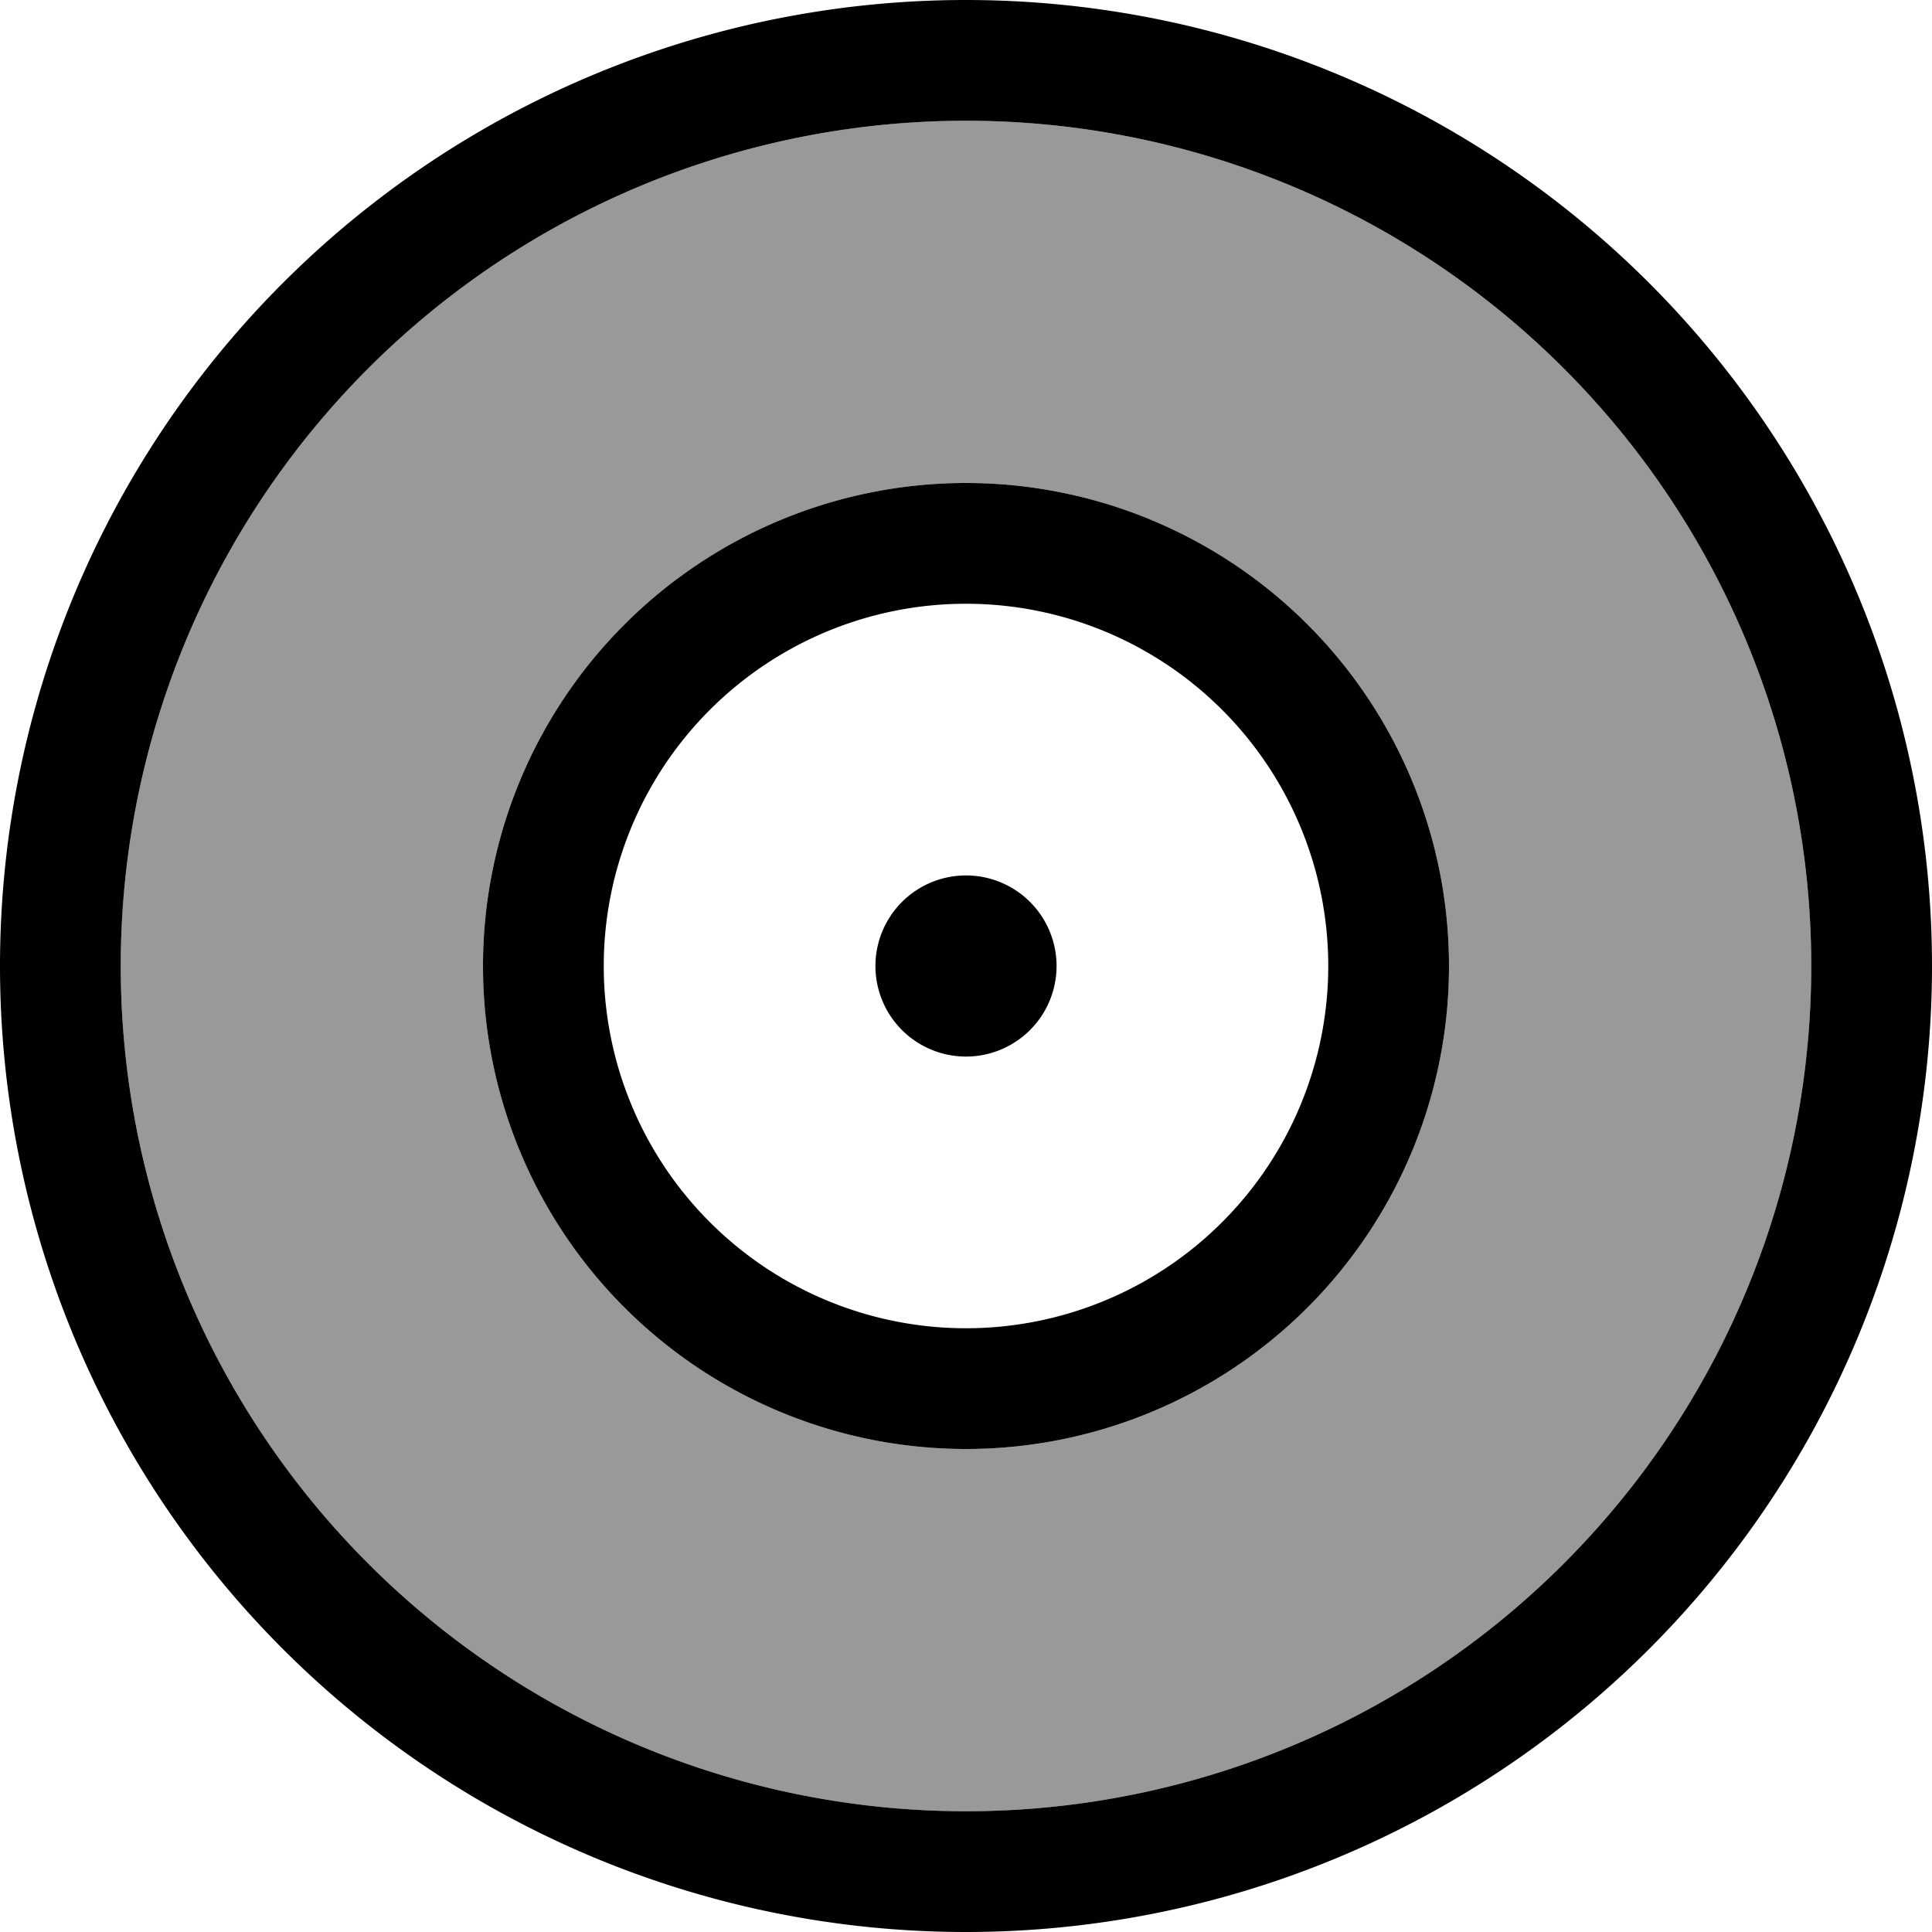
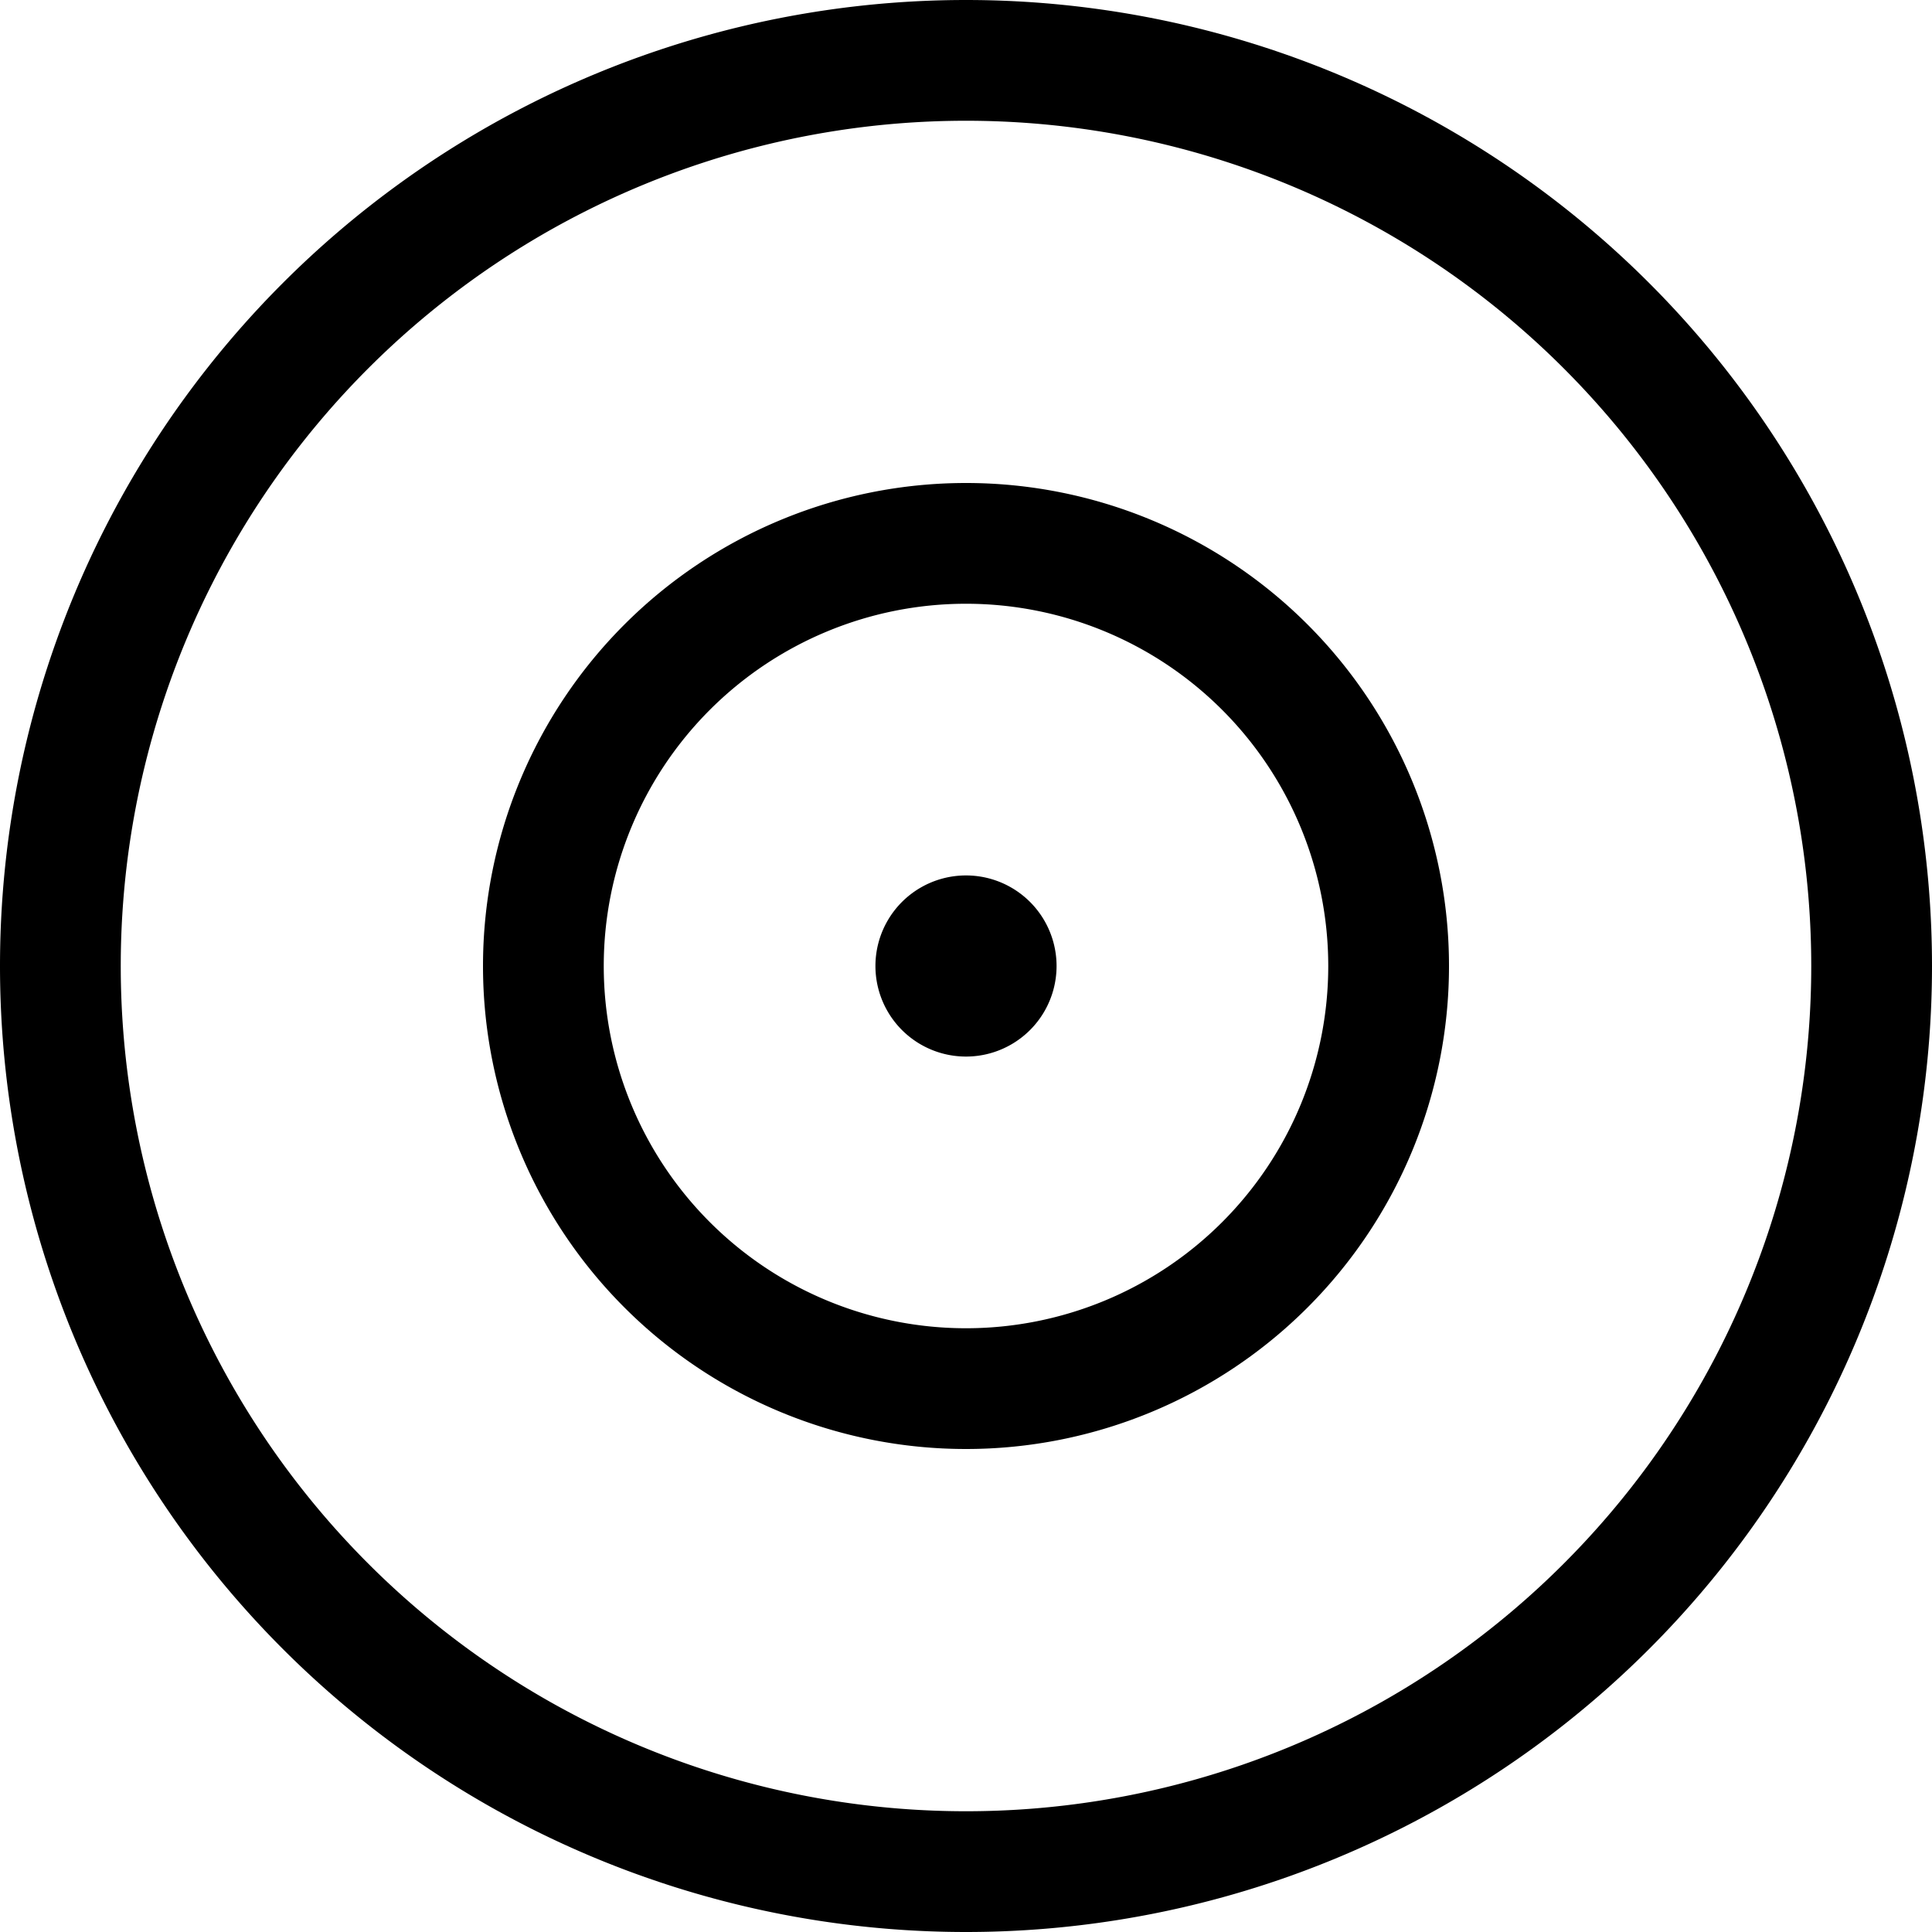
<svg xmlns="http://www.w3.org/2000/svg" viewBox="0 0 512 512">
-   <path style="fill:currentColor;opacity:.4" d="M32 256a224 224 0 1 0 448 0 224 224 0 1 0 -448 0zm352 0a128 128 0 1 1 -256 0 128 128 0 1 1 256 0z" />
  <path style="fill:currentColor;opacity:1" d="M256 32a224 224 0 1 1 0 448 224 224 0 1 1 0-448zm0 480a256 256 0 1 0 0-512 256 256 0 1 0 0 512zM384 256a128 128 0 1 0 -256 0 128 128 0 1 0 256 0zM256 160a96 96 0 1 1 0 192 96 96 0 1 1 0-192zm0 120a24 24 0 1 0 0-48 24 24 0 1 0 0 48z" />
</svg>